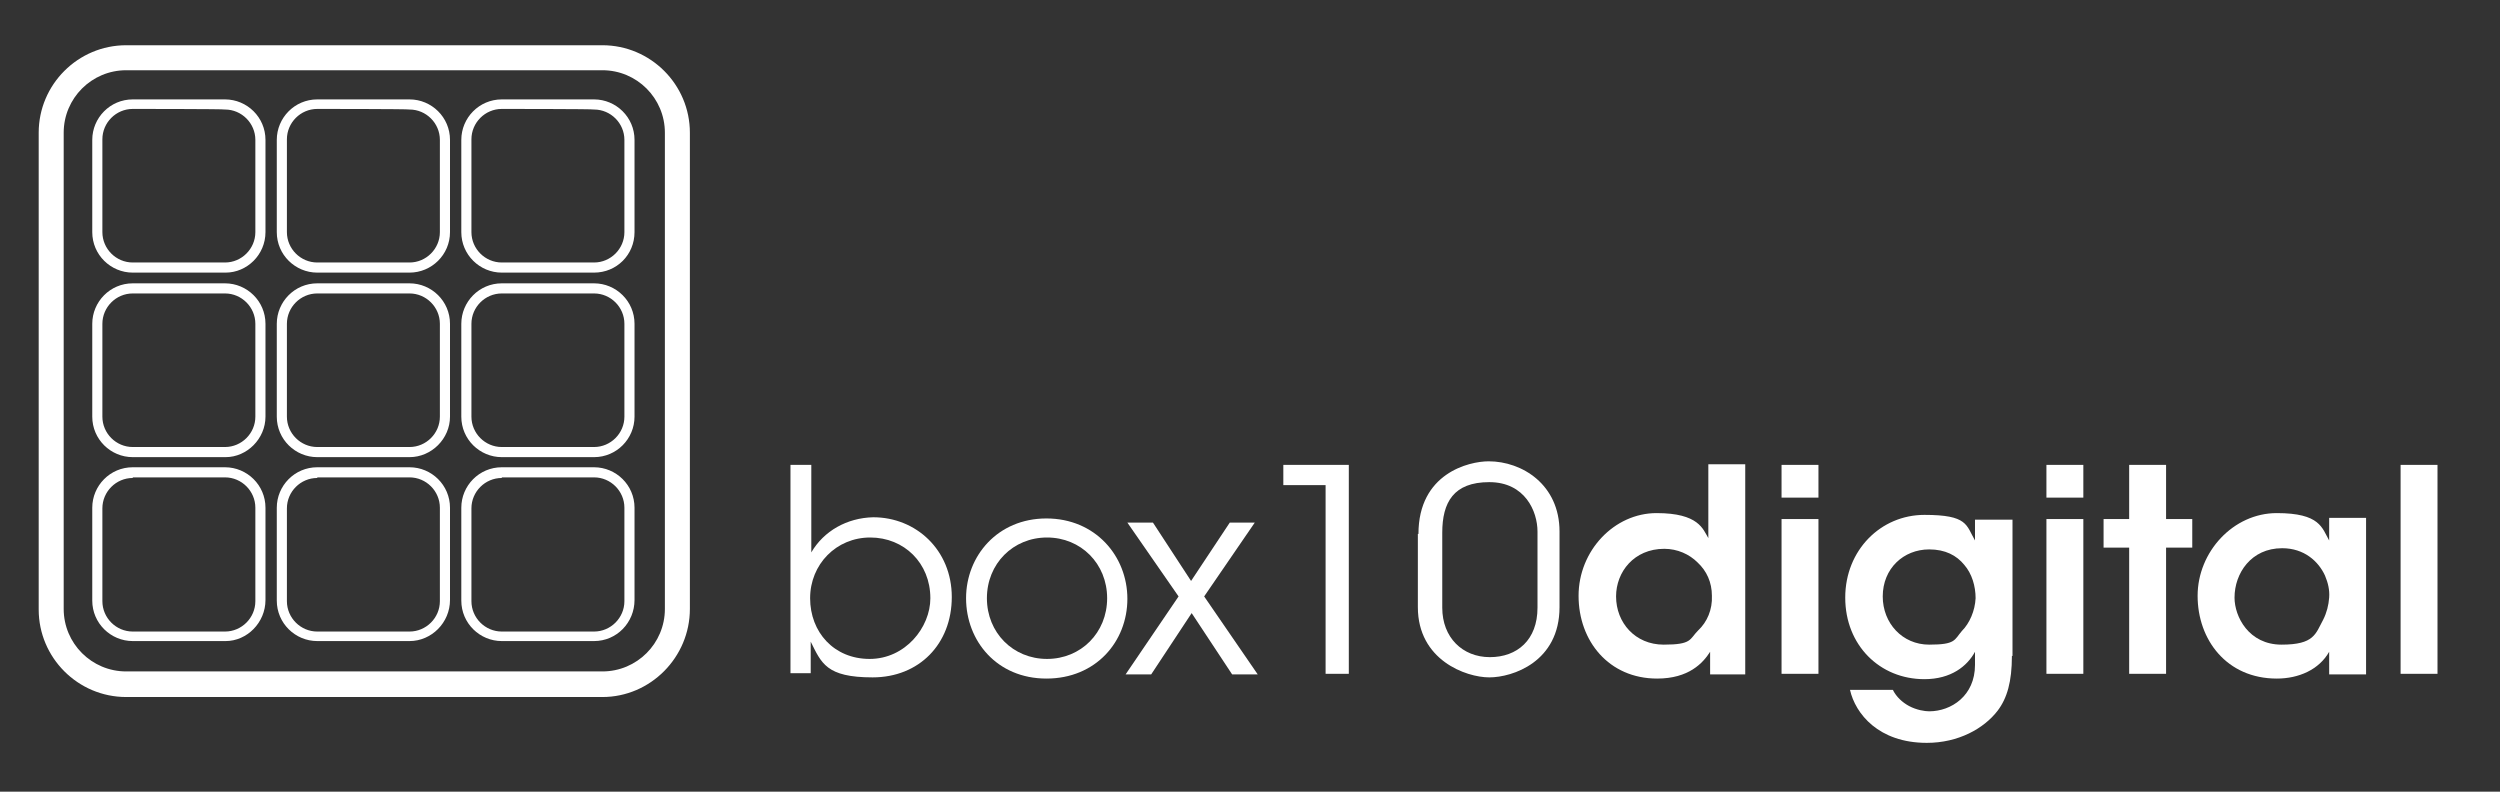
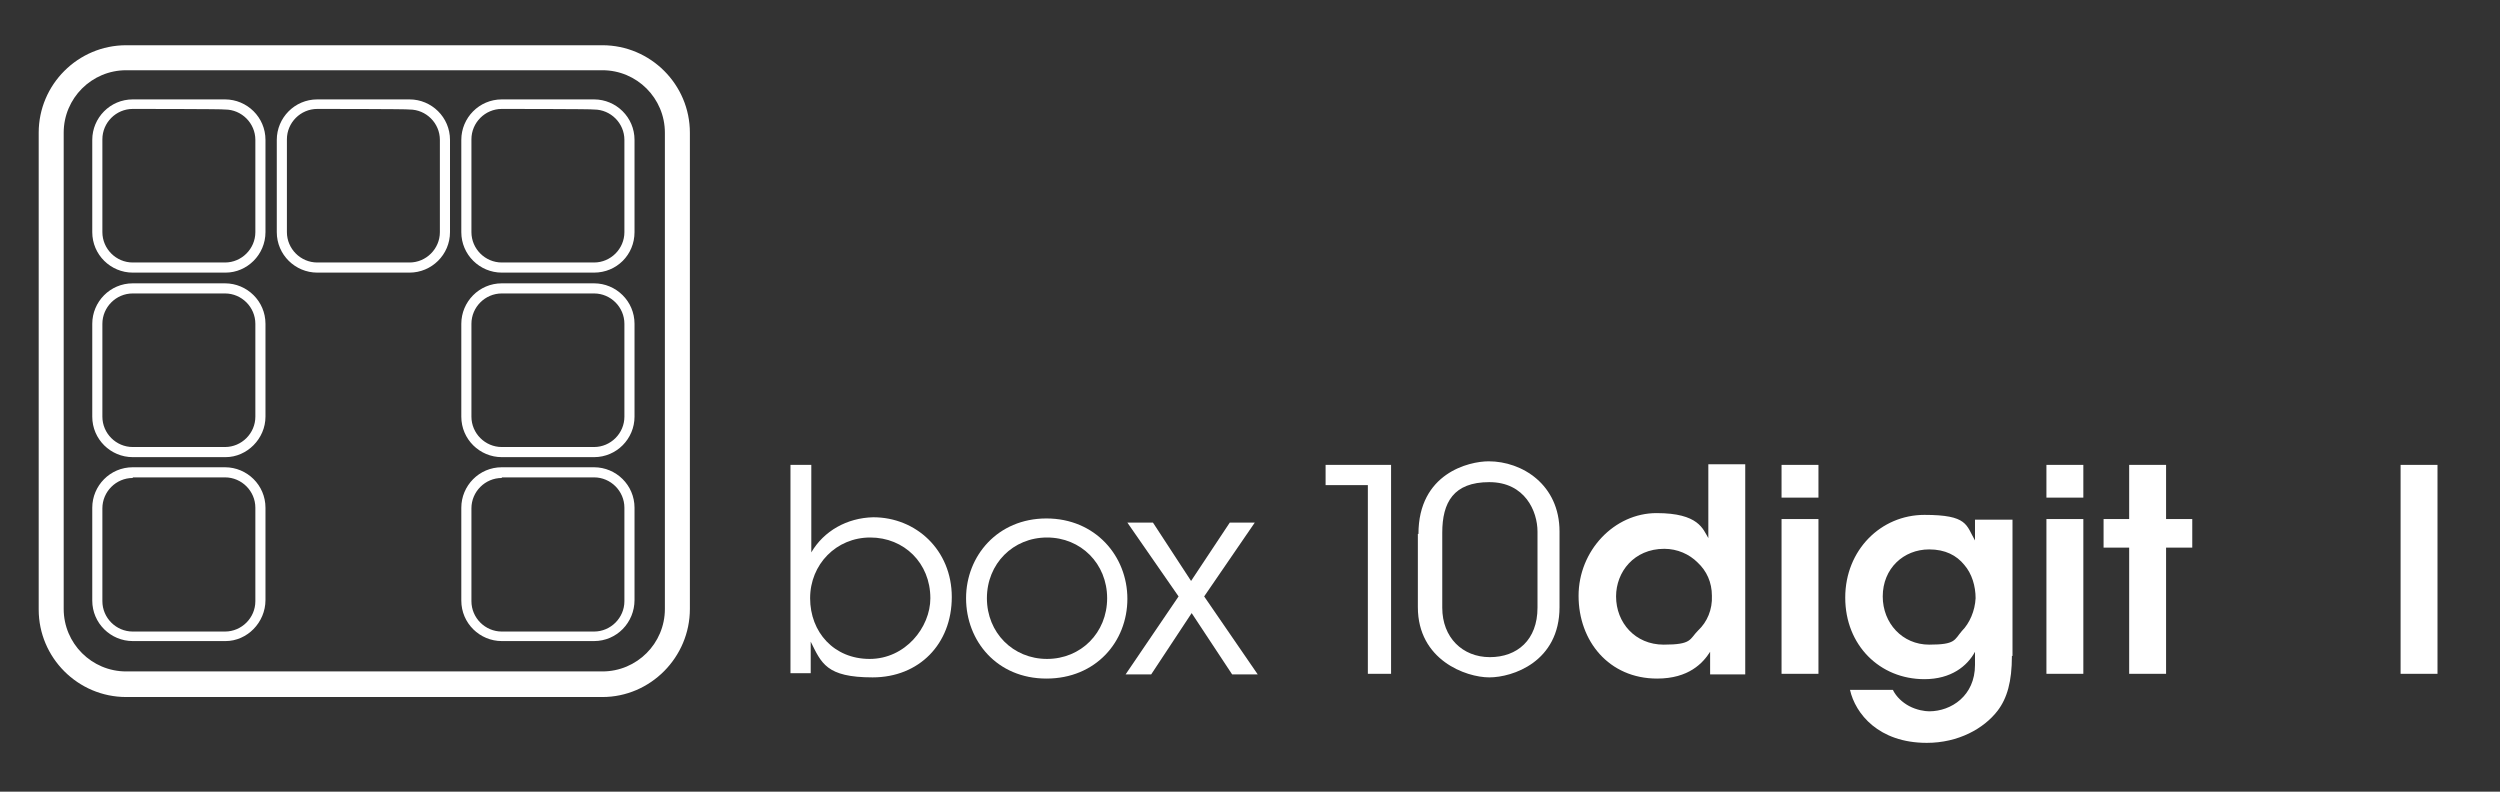
<svg xmlns="http://www.w3.org/2000/svg" id="Layer_1" version="1.1" viewBox="0 0 420 133">
  <rect x="0" y="0" width="420" height="133" fill="#333333" stroke="none" />
  <defs>
    <style>
      .st0 {
        fill: #232323;
      }

      .st1 {
        fill: #fff;
      }

      .st2 {
        display: none;
      }
    </style>
  </defs>
  <g id="Layer_3" class="st2">
    <rect class="st0" x="-32" y="-13.3" width="664.6" height="180" />
  </g>
  <g id="Layer_11" data-name="Layer_1">
    <path class="st1" d="M101.2,117.1H21.2c-8.1,0-14.7-6.6-14.7-14.7V22.3c0-8.1,6.6-14.7,14.7-14.7h80c8.1,0,14.7,6.6,14.7,14.7v80c0,8.1-6.6,14.8-14.7,14.8ZM21.2,11.8c-5.8,0-10.5,4.7-10.5,10.5v80c0,5.8,4.7,10.5,10.5,10.5h80c5.8,0,10.5-4.7,10.5-10.5V22.3c0-5.8-4.7-10.5-10.5-10.5,0,0-80,0-80,0Z" />
    <path class="st1" d="M37.9,45.8h-15.6c-3.7,0-6.8-3-6.8-6.8v-15.5c0-3.7,3-6.8,6.8-6.8h15.5c3.7,0,6.8,3,6.8,6.8v15.5c0,3.8-3.1,6.8-6.7,6.8ZM22.3,18.3c-2.8,0-5.1,2.3-5.1,5.1v15.6c0,2.8,2.3,5.1,5.1,5.1h15.5c2.8,0,5.1-2.3,5.1-5.1v-15.5c0-2.8-2.3-5.1-5.1-5.1,0-.1-15.5-.1-15.5-.1Z" />
    <path class="st1" d="M68.8,45.8h-15.5c-3.7,0-6.8-3-6.8-6.8v-15.5c0-3.7,3-6.8,6.8-6.8h15.5c3.7,0,6.8,3,6.8,6.8v15.5c0,3.8-3.1,6.8-6.8,6.8ZM53.3,18.3c-2.8,0-5.1,2.3-5.1,5.1v15.6c0,2.8,2.3,5.1,5.1,5.1h15.5c2.8,0,5.1-2.3,5.1-5.1v-15.5c0-2.8-2.3-5.1-5.1-5.1,0-.1-15.5-.1-15.5-.1Z" />
    <path class="st1" d="M99.8,45.8h-15.5c-3.7,0-6.8-3-6.8-6.8v-15.5c0-3.7,3-6.8,6.8-6.8h15.5c3.7,0,6.8,3,6.8,6.8v15.5c0,3.8-3,6.8-6.8,6.8ZM84.3,18.3c-2.8,0-5.1,2.3-5.1,5.1v15.6c0,2.8,2.3,5.1,5.1,5.1h15.5c2.8,0,5.1-2.3,5.1-5.1v-15.5c0-2.8-2.3-5.1-5.1-5.1,0-.1-15.5-.1-15.5-.1Z" />
    <path class="st1" d="M37.9,76.8h-15.6c-3.7,0-6.8-3-6.8-6.8v-15.6c0-3.7,3-6.8,6.8-6.8h15.5c3.7,0,6.8,3,6.8,6.8v15.6c0,3.7-3.1,6.8-6.7,6.8ZM22.3,49.3c-2.8,0-5.1,2.3-5.1,5.1v15.6c0,2.8,2.3,5.1,5.1,5.1h15.5c2.8,0,5.1-2.3,5.1-5.1v-15.6c0-2.8-2.3-5.1-5.1-5.1,0,0-15.5,0-15.5,0Z" />
-     <path class="st1" d="M68.8,76.8h-15.5c-3.7,0-6.8-3-6.8-6.8v-15.6c0-3.7,3-6.8,6.8-6.8h15.5c3.7,0,6.8,3,6.8,6.8v15.6c0,3.7-3.1,6.8-6.8,6.8ZM53.3,49.3c-2.8,0-5.1,2.3-5.1,5.1v15.6c0,2.8,2.3,5.1,5.1,5.1h15.5c2.8,0,5.1-2.3,5.1-5.1v-15.6c0-2.8-2.3-5.1-5.1-5.1,0,0-15.5,0-15.5,0Z" />
    <path class="st1" d="M99.8,76.8h-15.5c-3.7,0-6.8-3-6.8-6.8v-15.6c0-3.7,3-6.8,6.8-6.8h15.5c3.7,0,6.8,3,6.8,6.8v15.6c0,3.7-3,6.8-6.8,6.8ZM84.3,49.3c-2.8,0-5.1,2.3-5.1,5.1v15.6c0,2.8,2.3,5.1,5.1,5.1h15.5c2.8,0,5.1-2.3,5.1-5.1v-15.6c0-2.8-2.3-5.1-5.1-5.1,0,0-15.5,0-15.5,0Z" />
    <path class="st1" d="M37.9,107.7h-15.6c-3.7,0-6.8-3-6.8-6.8v-15.6c0-3.7,3-6.8,6.8-6.8h15.5c3.7,0,6.8,3,6.8,6.8v15.5c0,3.8-3.1,6.9-6.7,6.9ZM22.3,80.3c-2.8,0-5.1,2.3-5.1,5.1v15.6c0,2.8,2.3,5.1,5.1,5.1h15.5c2.8,0,5.1-2.3,5.1-5.1v-15.7c0-2.8-2.3-5.1-5.1-5.1h-15.5Z" />
-     <path class="st1" d="M68.8,107.7h-15.5c-3.7,0-6.8-3-6.8-6.8v-15.6c0-3.7,3-6.8,6.8-6.8h15.5c3.7,0,6.8,3,6.8,6.8v15.5c0,3.8-3.1,6.9-6.8,6.9ZM53.3,80.3c-2.8,0-5.1,2.3-5.1,5.1v15.6c0,2.8,2.3,5.1,5.1,5.1h15.5c2.8,0,5.1-2.3,5.1-5.1v-15.7c0-2.8-2.3-5.1-5.1-5.1h-15.5Z" />
    <path class="st1" d="M99.8,107.7h-15.5c-3.7,0-6.8-3-6.8-6.8v-15.6c0-3.7,3-6.8,6.8-6.8h15.5c3.7,0,6.8,3,6.8,6.8v15.5c0,3.8-3,6.9-6.8,6.9ZM84.3,80.3c-2.8,0-5.1,2.3-5.1,5.1v15.6c0,2.8,2.3,5.1,5.1,5.1h15.5c2.8,0,5.1-2.3,5.1-5.1v-15.7c0-2.8-2.3-5.1-5.1-5.1h-15.5Z" />
  </g>
  <g id="Layer_4">
    <g>
      <path class="st1" d="M132.8,78.1h3.5v14.7c2.1-3.6,6-5.8,10.4-5.9,7.2,0,13.2,5.5,13.2,13.4s-5.5,13.5-13.3,13.5-8.6-2.4-10.4-6v5.3h-3.4v-35h0ZM156.3,100.5c0-5.9-4.4-10.2-10.1-10.2s-10.1,4.5-10.1,10.2,4,10.2,10,10.2,10.2-5.3,10.2-10.2h0Z" />
      <path class="st1" d="M162.3,100.5c0-7.1,5.3-13.4,13.5-13.4s13.6,6.3,13.6,13.5-5.3,13.4-13.6,13.4-13.5-6.3-13.5-13.5h0ZM165.8,100.5c0,5.8,4.4,10.2,10.1,10.2s10.1-4.4,10.1-10.2-4.4-10.2-10.1-10.2-10.1,4.4-10.1,10.2h0Z" />
      <path class="st1" d="M198,100.2l-8.6-12.4h4.3l6.4,9.8,6.5-9.8h4.2l-8.5,12.4,9,13.1h-4.3l-6.8-10.3-6.8,10.3h-4.3l8.9-13.1Z" />
-       <path class="st1" d="M222.7,81.5h-7.1v-3.4h11v35.1h-3.9v-31.7h0Z" />
+       <path class="st1" d="M222.7,81.5v-3.4h11v35.1h-3.9v-31.7h0Z" />
      <path class="st1" d="M238.3,89.7c0-10.2,8.5-12.2,11.8-12.2,5.6,0,11.9,3.9,11.9,11.8v12.7c0,9.2-7.9,11.8-11.8,11.8s-12-2.9-12-11.8v-12.3h.1ZM242.3,102.1c0,5,3.4,8.3,8,8.3s8-2.9,8-8.3v-12.8c0-3.4-2.1-8.3-8.1-8.3s-7.9,3.4-7.9,8.5v12.6Z" />
      <path class="st1" d="M293.3,113.3h-6v-3.8c-1.2,1.9-3.6,4.5-8.9,4.5-8.1,0-13.2-6.3-13.2-13.9s6-13.9,13.1-13.9,7.8,2.7,8.7,4.2v-12.4h6.2v35.3h0ZM271.5,100.2c0,4.4,3.2,8.1,8,8.1s4.3-.9,5.8-2.4c1.5-1.4,2.4-3.5,2.3-5.8,0-2.3-.9-4.2-2.4-5.6-1.4-1.4-3.4-2.3-5.6-2.3-5.1,0-8.1,3.9-8.1,8h0Z" />
      <path class="st1" d="M299.3,78.1h6.2v5.5h-6.2v-5.5ZM299.3,87.2h6.2v26h-6.2v-26Z" />
      <path class="st1" d="M338,110.2c0,4.3-.8,7.1-2.4,9.2-2.3,3-6.6,5.4-11.9,5.4-8.1,0-12-4.9-12.9-8.9h7.2c.6,1.2,1.6,2.1,2.7,2.7,1.3.7,2.7.9,3.4.9,3.7,0,7.7-2.6,7.7-7.8v-2.2c-1.3,2.4-4,4.6-8.5,4.6-7.5,0-13.3-5.7-13.3-13.7s6-13.9,13.3-13.9,7,1.7,8.5,4.3v-3.5h6.3v22.9h-.1ZM316.3,100.2c0,4.5,3.3,8.1,7.8,8.1s4.2-.8,5.5-2.3c1.3-1.3,2.2-3.4,2.3-5.5,0-2-.6-4.1-1.9-5.6-1.3-1.6-3.2-2.6-5.9-2.6-4.3,0-7.8,3.2-7.8,7.9h0Z" />
      <path class="st1" d="M343.8,78.1h6.2v5.5h-6.2v-5.5ZM343.8,87.2h6.2v26h-6.2v-26Z" />
      <path class="st1" d="M357.7,92h-4.3v-4.8h4.3v-9.1h6.2v9.1h4.4v4.8h-4.4v21.2h-6.2v-21.2Z" />
-       <path class="st1" d="M397.5,113.3h-6.2v-3.8c-1.7,3-5.1,4.5-8.8,4.5-8.4,0-13.3-6.5-13.3-13.9s6-13.9,13.3-13.9,7.6,2.5,8.8,4.6v-3.8h6.2v26.3ZM375.4,100.4c0,3.2,2.4,7.9,7.9,7.9s5.7-1.8,7-4.2c.6-1.2.9-2.4,1-3.7.1-1.3-.2-2.5-.7-3.7-1.1-2.4-3.5-4.6-7.2-4.6-5.2,0-8,4.2-8,8.3h0Z" />
      <path class="st1" d="M403.3,78.1h6.2v35.1h-6.2v-35.1Z" />
    </g>
  </g>
</svg>